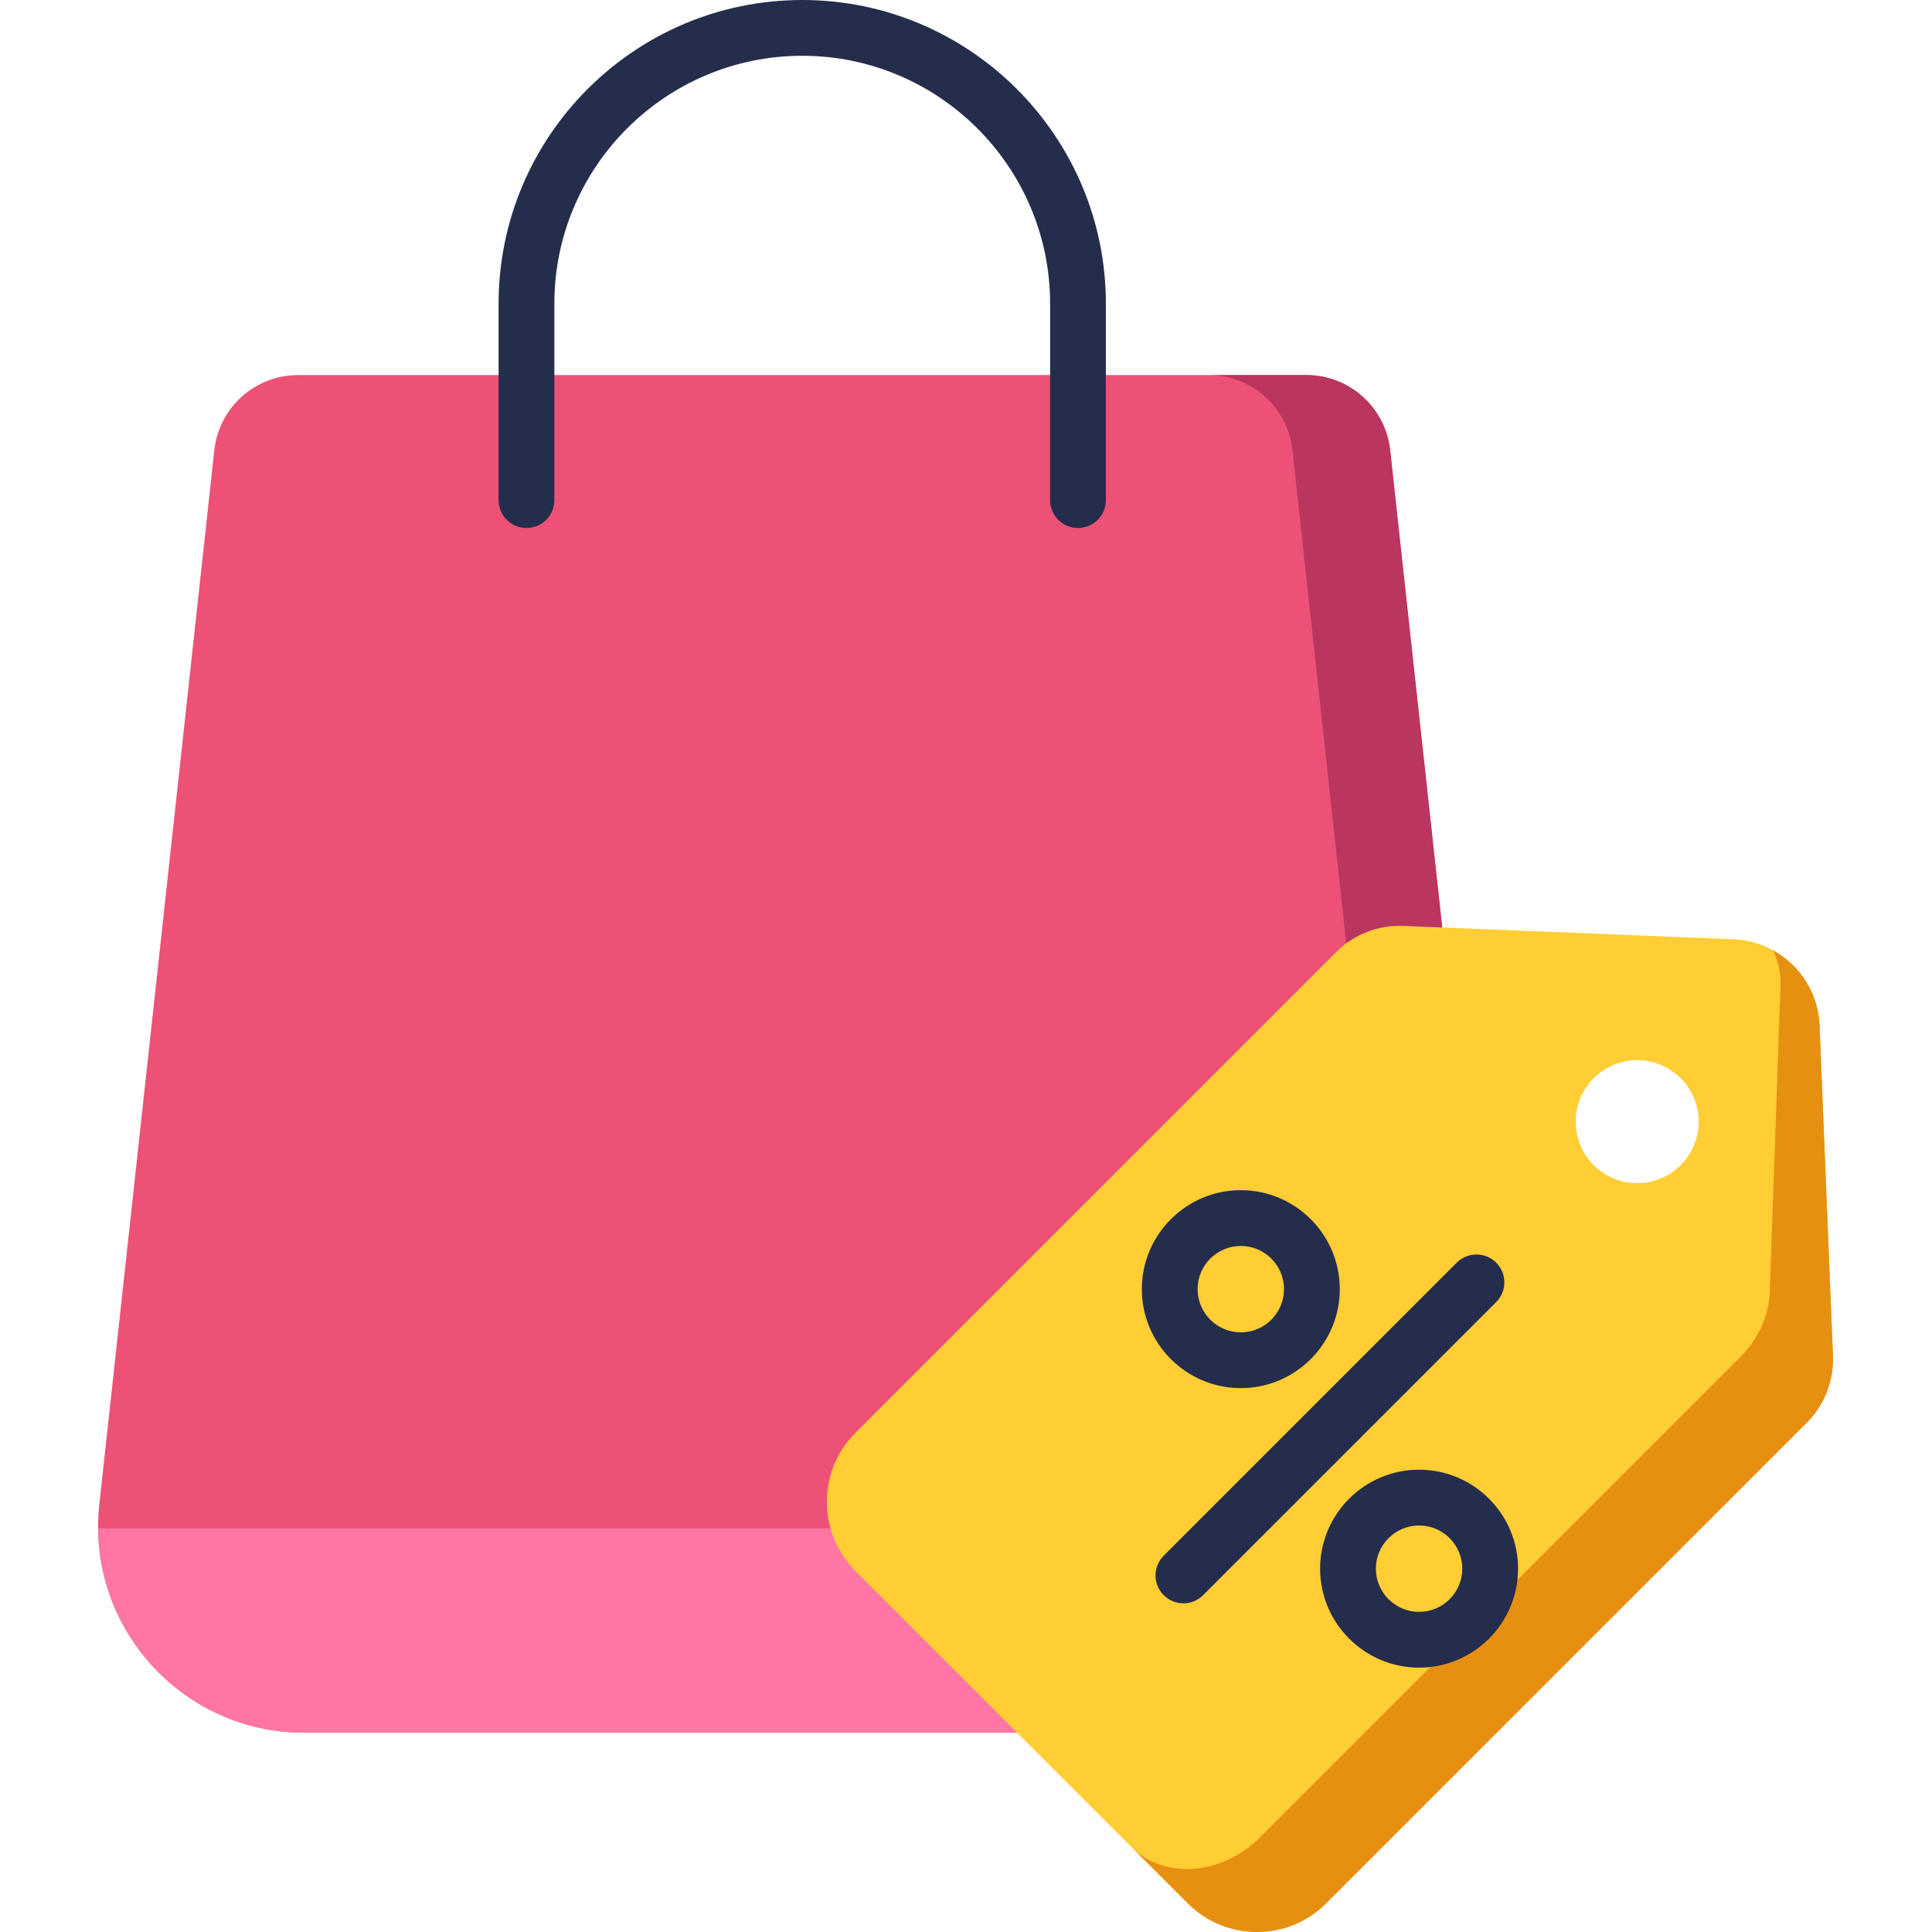
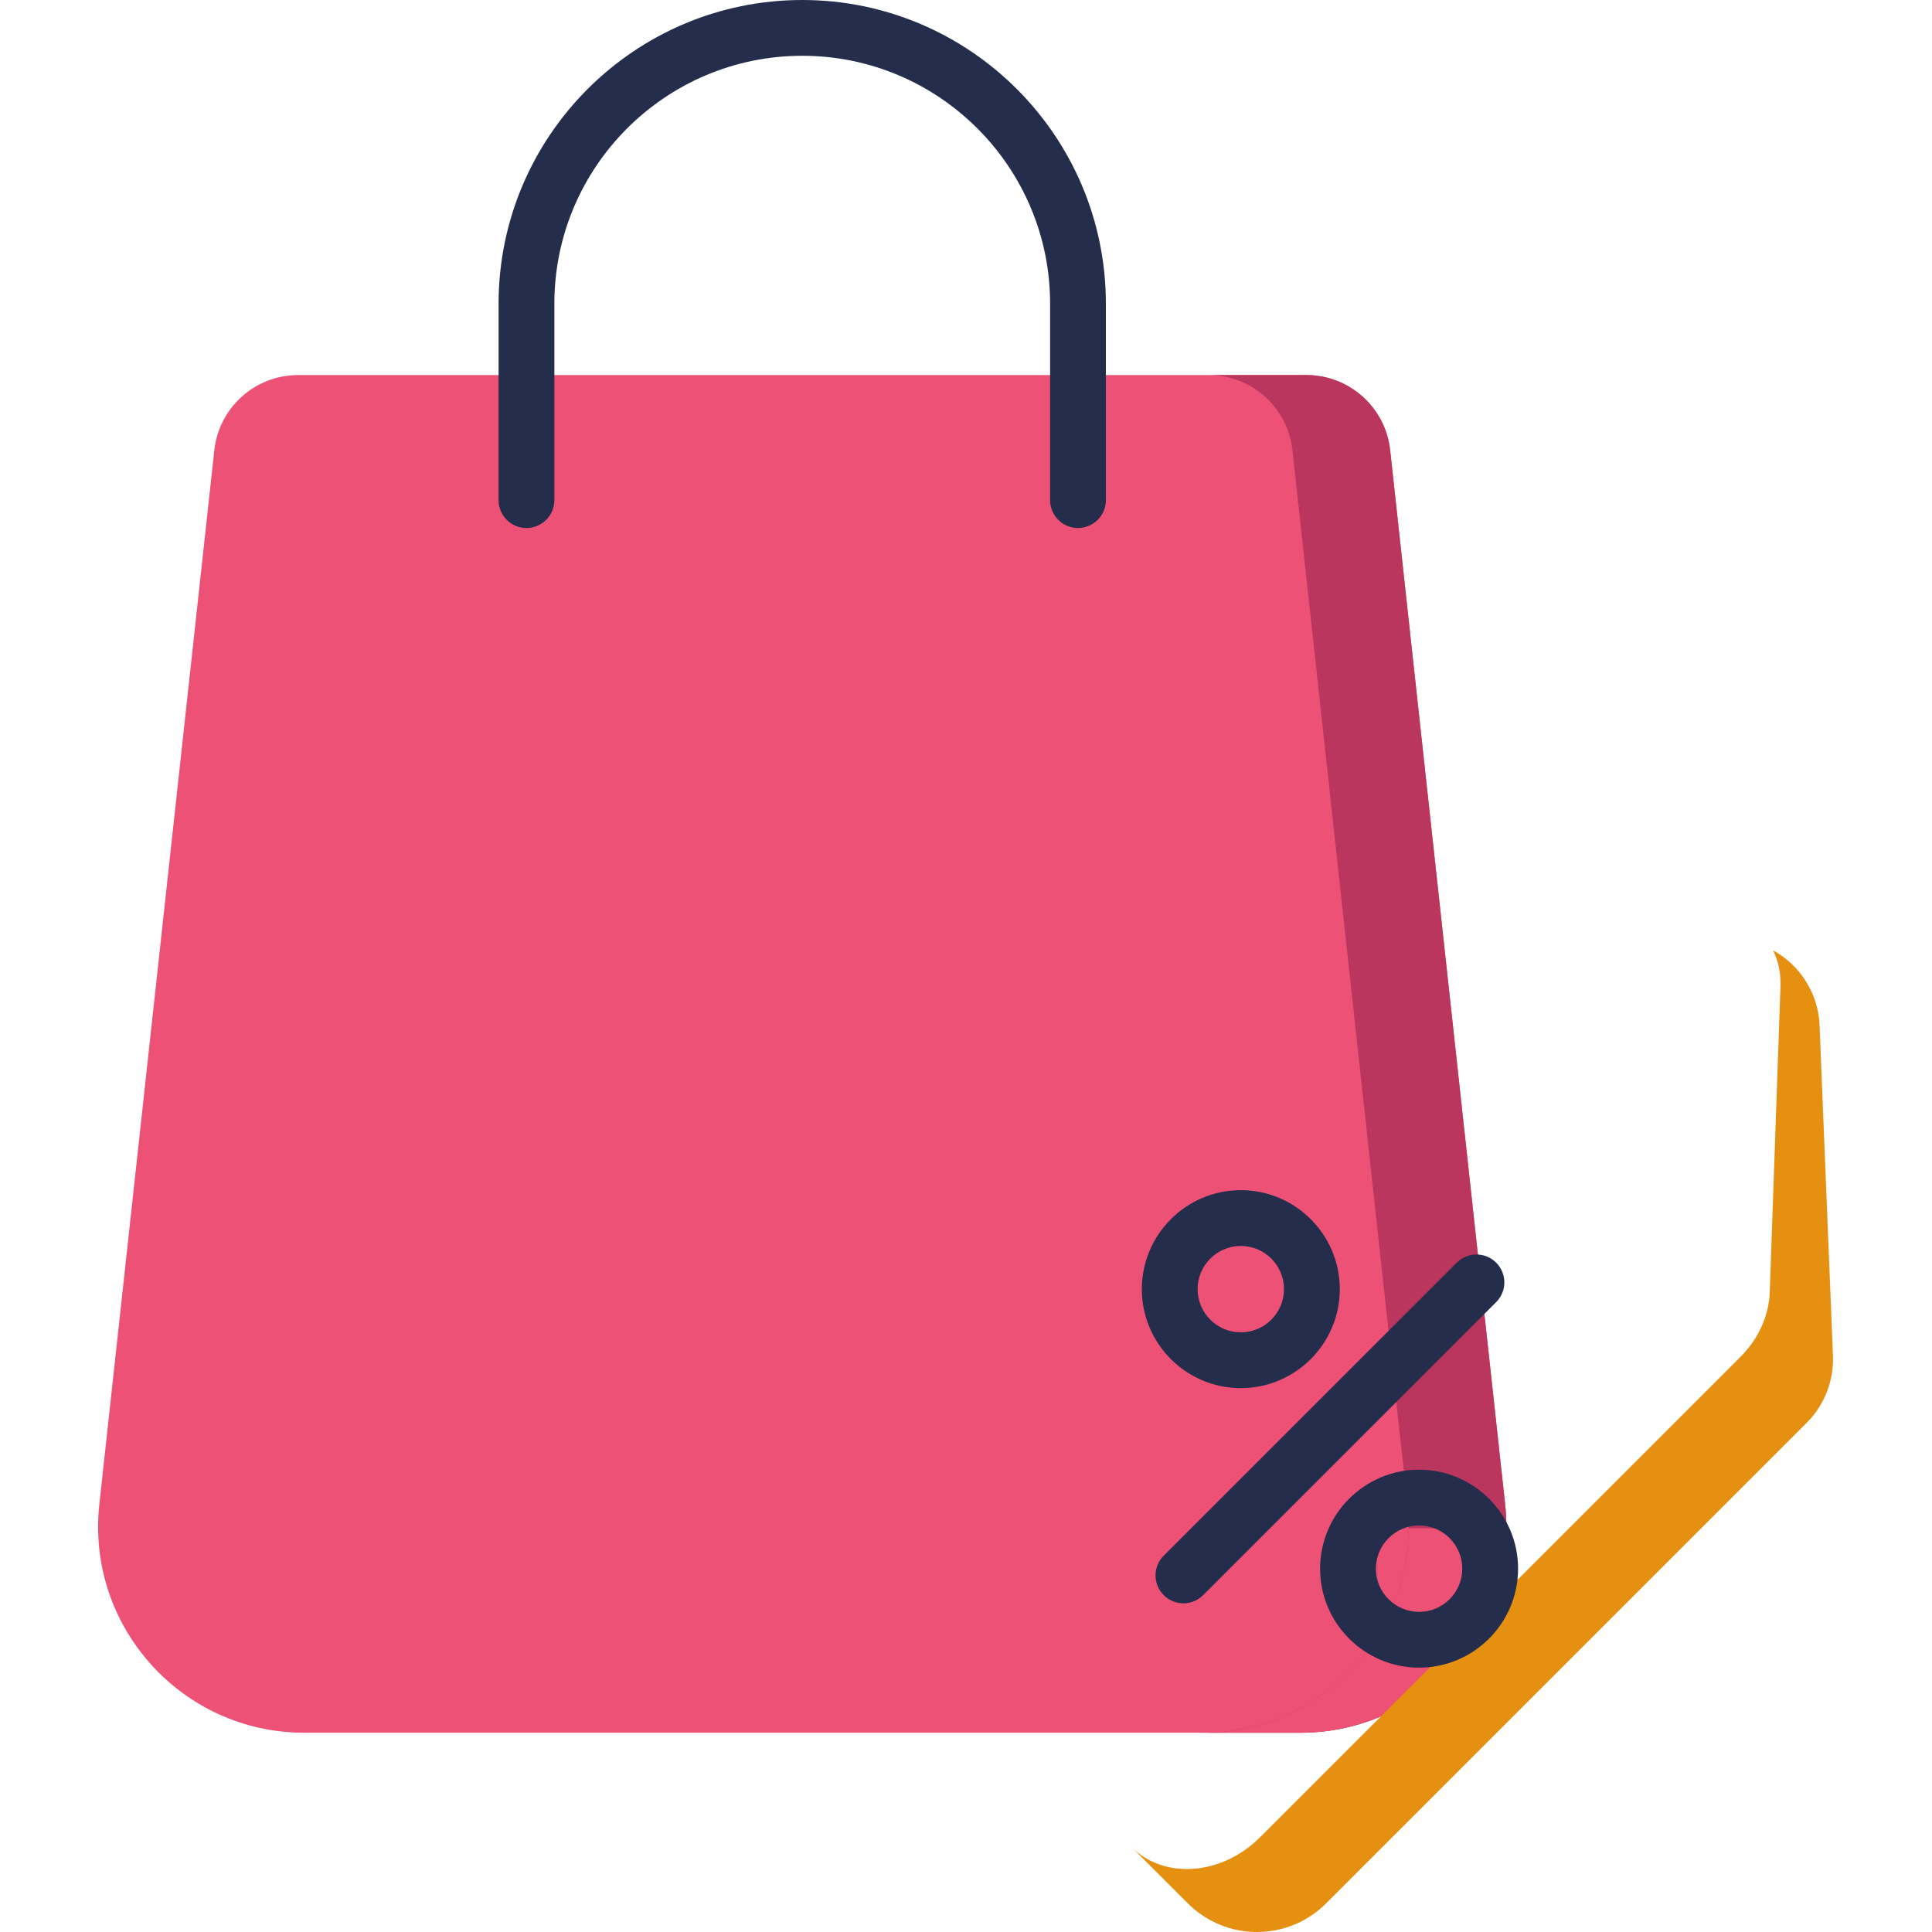
<svg xmlns="http://www.w3.org/2000/svg" height="512pt" viewBox="-26 0 512 512" width="512pt">
  <path d="m30.797 119.316-30.469 279.309c-3.527 32.332 21.797 60.566 54.316 60.566h263.914c32.523 0 57.844-28.234 54.316-60.566l-30.469-279.309c-1.238-11.336-10.809-19.918-22.207-19.918h-267.191c-11.402 0-20.973 8.582-22.211 19.918zm0 0" fill="#ed5176" />
  <path d="m372.875 398.625-30.469-279.309c-1.238-11.336-10.809-19.918-22.207-19.918h-25.891c11.398 0 20.969 8.582 22.207 19.918l30.469 279.309c3.527 32.332-21.793 60.566-54.316 60.566h25.891c32.523 0 57.844-28.234 54.316-60.566zm0 0" fill="#ba365f" />
-   <path d="m.012 405.023c.203 29.566 24.277 54.168 54.633 54.168h263.914c30.355 0 54.43-24.602 54.637-54.168zm0 0" fill="#ff76a4" />
  <path d="m347.305 405.023c-.207 29.566-24.281 54.168-54.637 54.168h25.891.031c.973 0 1.938-.031 2.898-.078.328-.02.652-.051.977-.074.641-.047 1.277-.09 1.91-.156.387-.043.766-.098 1.148-.148.566-.07 1.133-.141 1.691-.23.406-.062.805-.141 1.207-.215.531-.098 1.059-.191 1.582-.305.41-.086.82-.184 1.227-.281.508-.121 1.012-.242 1.512-.375.41-.109.816-.23 1.223-.352.488-.141.973-.285 1.453-.441.41-.133.816-.273 1.223-.414.465-.164.93-.332 1.391-.508.406-.156.809-.316 1.211-.48.449-.184.895-.371 1.336-.566.402-.18.801-.355 1.195-.543.434-.203.859-.414 1.285-.629.395-.199.789-.398 1.18-.605.41-.219.816-.449 1.223-.68.387-.219.777-.438 1.16-.668.391-.238.777-.48 1.16-.727.383-.242.77-.484 1.148-.738.363-.242.719-.5 1.078-.754.387-.27.773-.535 1.148-.816.328-.246.641-.5.965-.754.395-.305.789-.605 1.172-.922.211-.176.414-.359.621-.539 1.047-.891 2.066-1.812 3.043-2.781.074-.074.156-.145.234-.223.43-.43.844-.879 1.258-1.324.199-.207.398-.41.59-.625.391-.43.766-.871 1.141-1.312.203-.242.414-.477.613-.719.363-.445.711-.898 1.062-1.352.195-.254.395-.508.586-.762.34-.461.668-.93.996-1.398.184-.266.367-.527.547-.797.32-.477.629-.961.934-1.449.168-.27.336-.539.5-.812.301-.496.59-1.004.875-1.512.148-.27.301-.543.445-.816.281-.52.551-1.047.816-1.578.133-.266.262-.539.391-.809.258-.547.512-1.098.75-1.652.113-.258.223-.523.332-.785.238-.574.473-1.152.691-1.738.094-.242.18-.488.266-.734.223-.613.438-1.227.633-1.848.07-.211.129-.43.195-.645.203-.66.398-1.32.578-1.992.039-.152.074-.305.113-.461.188-.738.367-1.477.523-2.223 0-.004.004-.004.004-.008.734-3.5 1.133-7.117 1.16-10.812zm0 0" fill="#ed5176" />
-   <path d="m459.754 359.254-3.547-87.516c-.504-12.387-10.43-22.312-22.816-22.816l-87.516-3.547c-6.641-.27-13.094 2.25-17.793 6.949l-127.363 127.363c-10.121 10.121-10.121 26.535 0 36.656l88.062 88.062c10.125 10.125 26.535 10.125 36.656 0l127.367-127.363c4.699-4.699 7.219-11.148 6.949-17.789zm-63.406-50.473c-6.367-6.367-6.367-16.688 0-23.055 6.363-6.363 16.684-6.363 23.051 0 6.367 6.367 6.367 16.688 0 23.055-6.367 6.367-16.688 6.367-23.051 0zm0 0" fill="#ffcd34" />
  <path d="m459.754 359.254-3.547-87.516c-.348-8.594-5.242-16-12.34-19.898 1.383 2.793 2.102 6.023 1.98 9.539l-2.848 81.121c-.215 6.156-3.012 12.332-7.711 17.031l-127.363 127.363c-10.121 10.121-25.383 11.277-34.082 2.574l14.941 14.941c10.121 10.121 26.531 10.121 36.656 0l127.363-127.363c4.699-4.703 7.219-11.152 6.949-17.793zm0 0" fill="#e69012" />
  <g fill="#252d4c">
    <path d="m259.68 139.93c-4.082 0-7.391-3.309-7.391-7.391v-52.07c0-36.219-29.469-65.684-65.688-65.684s-65.688 29.465-65.688 65.684v52.07c0 4.082-3.309 7.391-7.391 7.391-4.082 0-7.391-3.309-7.391-7.391v-52.07c0-44.371 36.098-80.469 80.469-80.469 44.371 0 80.469 36.098 80.469 80.469v52.07c0 4.082-3.309 7.391-7.391 7.391zm0 0" />
    <path d="m302.828 367.867c-14.465 0-26.23-11.766-26.23-26.23 0-14.461 11.766-26.23 26.23-26.23 14.461 0 26.23 11.77 26.23 26.23 0 14.465-11.766 26.23-26.23 26.23zm0-37.676c-6.312 0-11.449 5.133-11.449 11.445s5.137 11.449 11.449 11.449 11.445-5.137 11.445-11.449-5.133-11.445-11.445-11.445zm0 0" />
    <path d="m350.074 441.945c-14.465 0-26.234-11.766-26.234-26.23 0-14.461 11.77-26.23 26.234-26.23 14.461 0 26.23 11.77 26.23 26.23 0 14.465-11.77 26.23-26.23 26.23zm0-37.676c-6.312 0-11.449 5.137-11.449 11.449 0 6.309 5.137 11.445 11.449 11.445s11.445-5.137 11.445-11.445c0-6.316-5.133-11.449-11.445-11.449zm0 0" />
    <path d="m287.621 424.898c-1.891 0-3.785-.723-5.227-2.168-2.887-2.883-2.887-7.566 0-10.453l77.656-77.656c2.887-2.887 7.566-2.887 10.453 0 2.887 2.887 2.887 7.566 0 10.453l-77.656 77.656c-1.441 1.445-3.336 2.168-5.227 2.168zm0 0" />
  </g>
</svg>